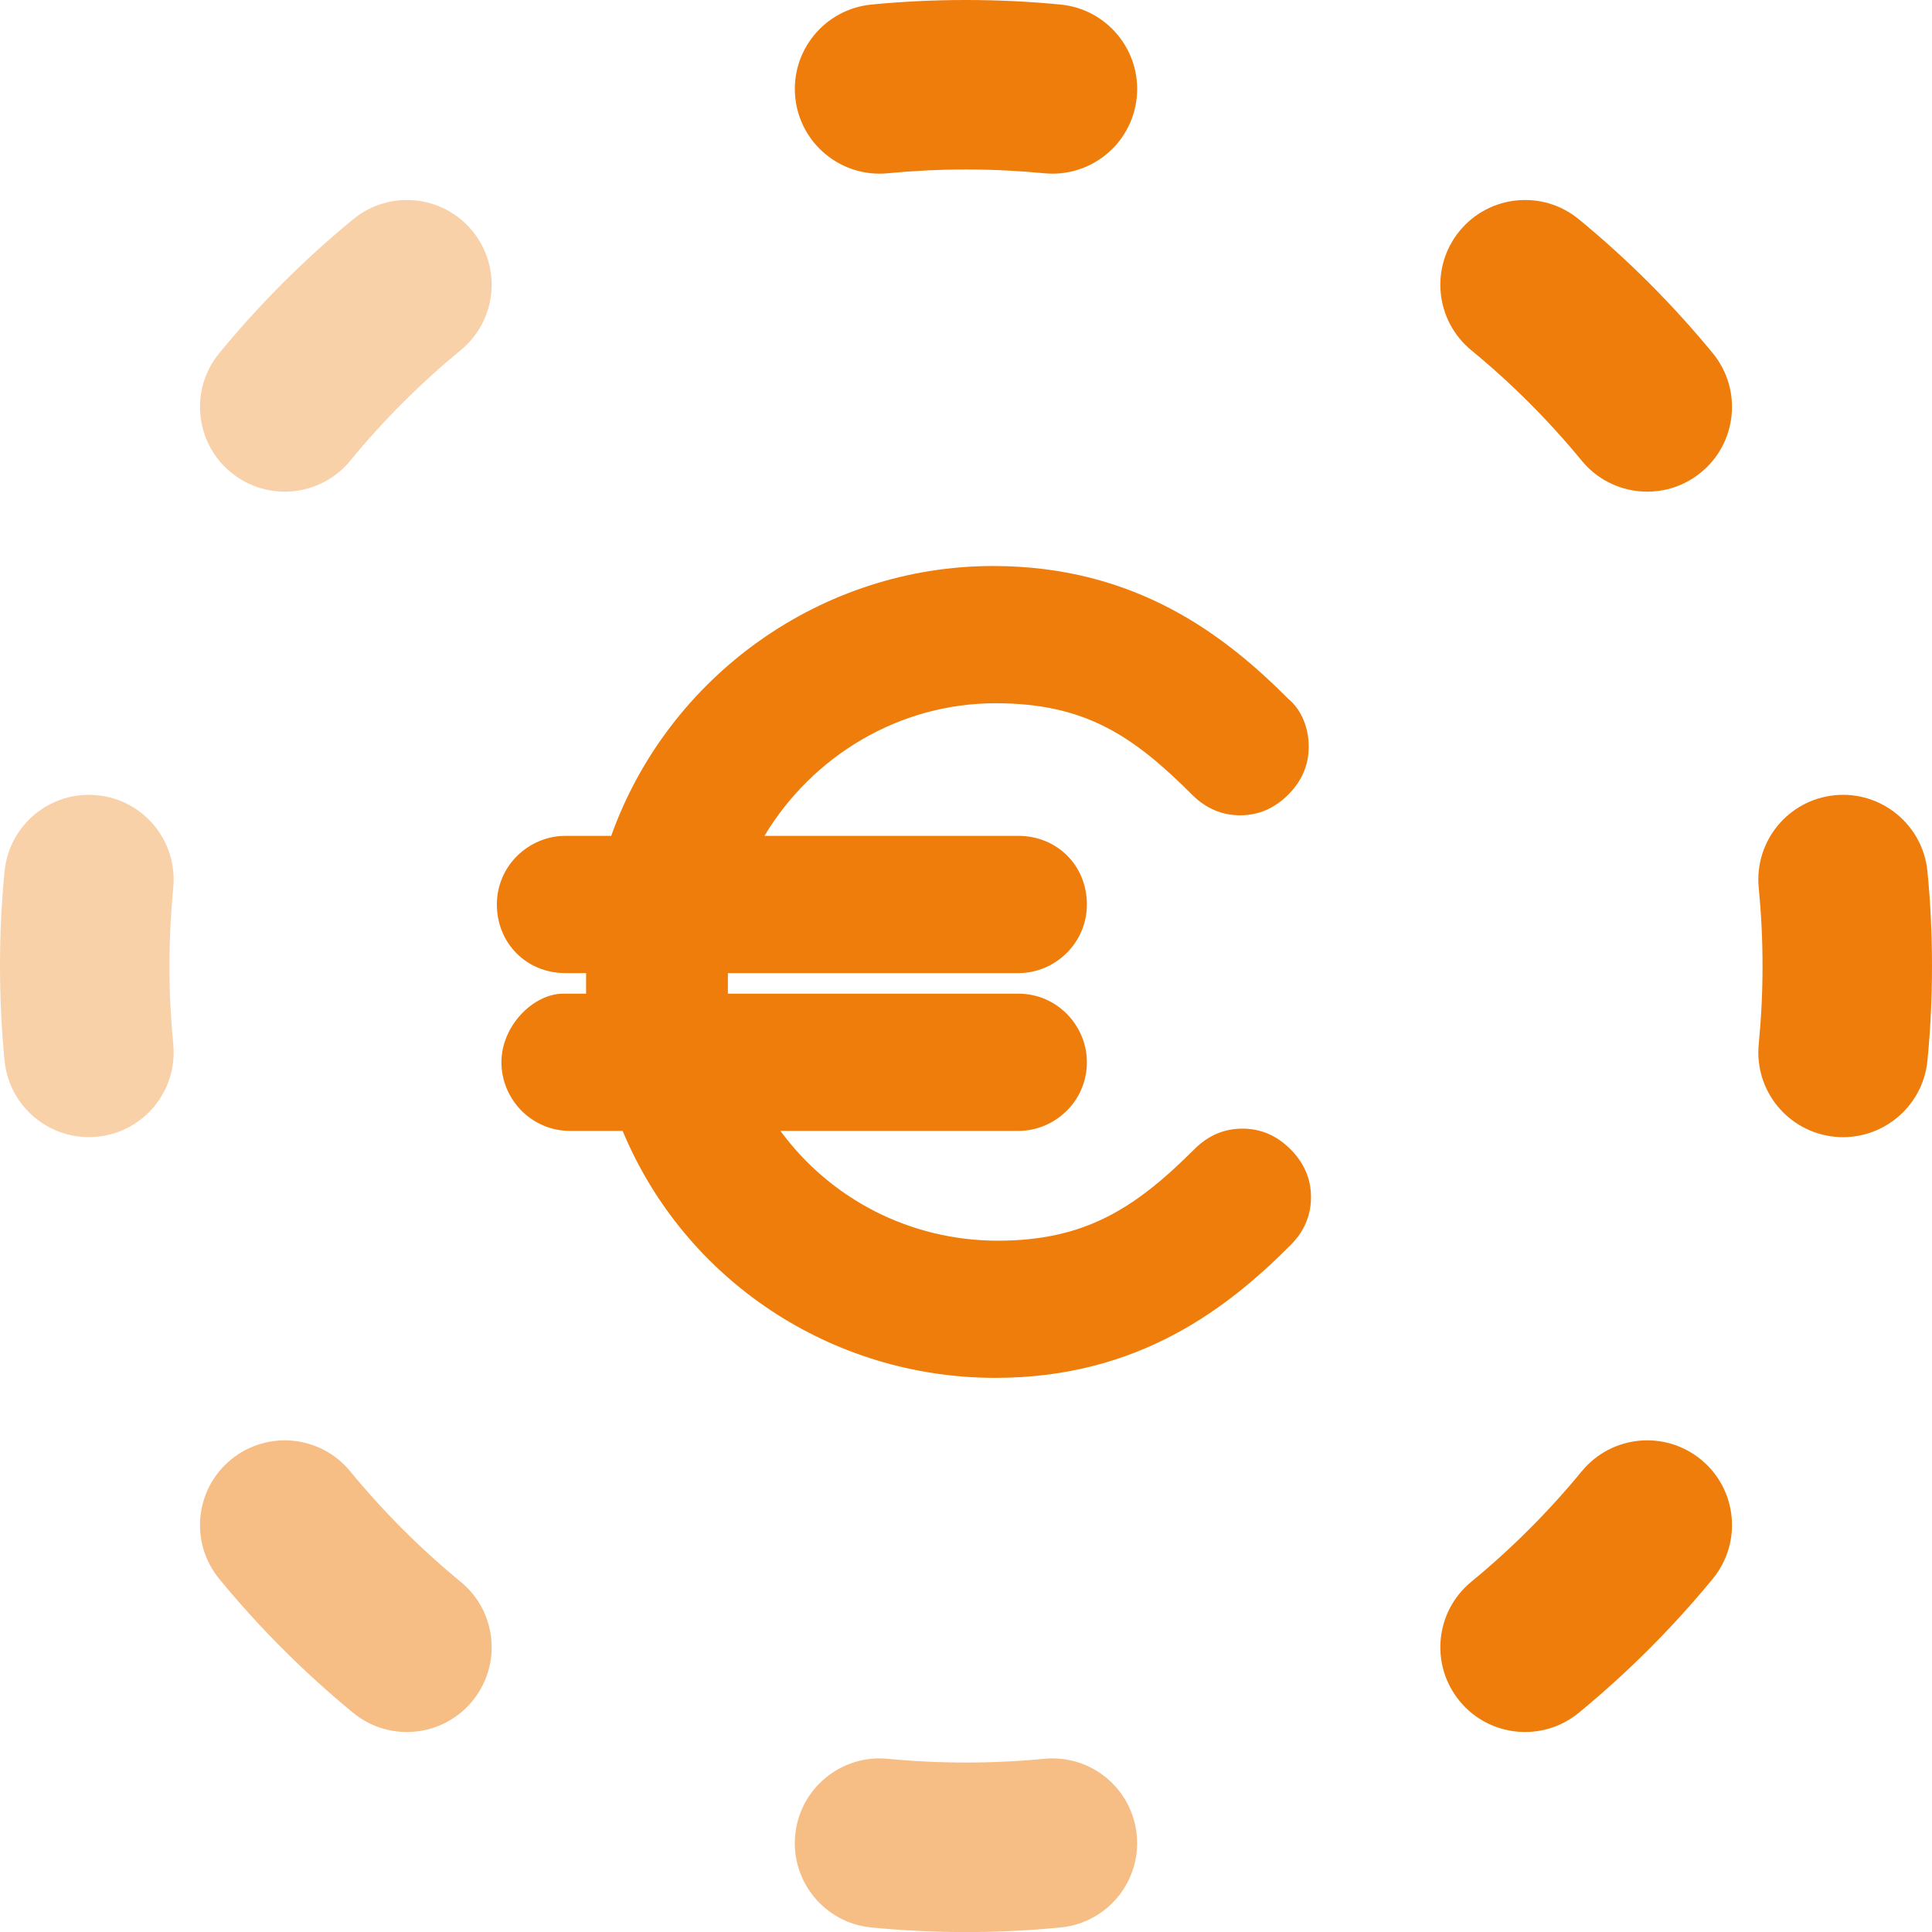
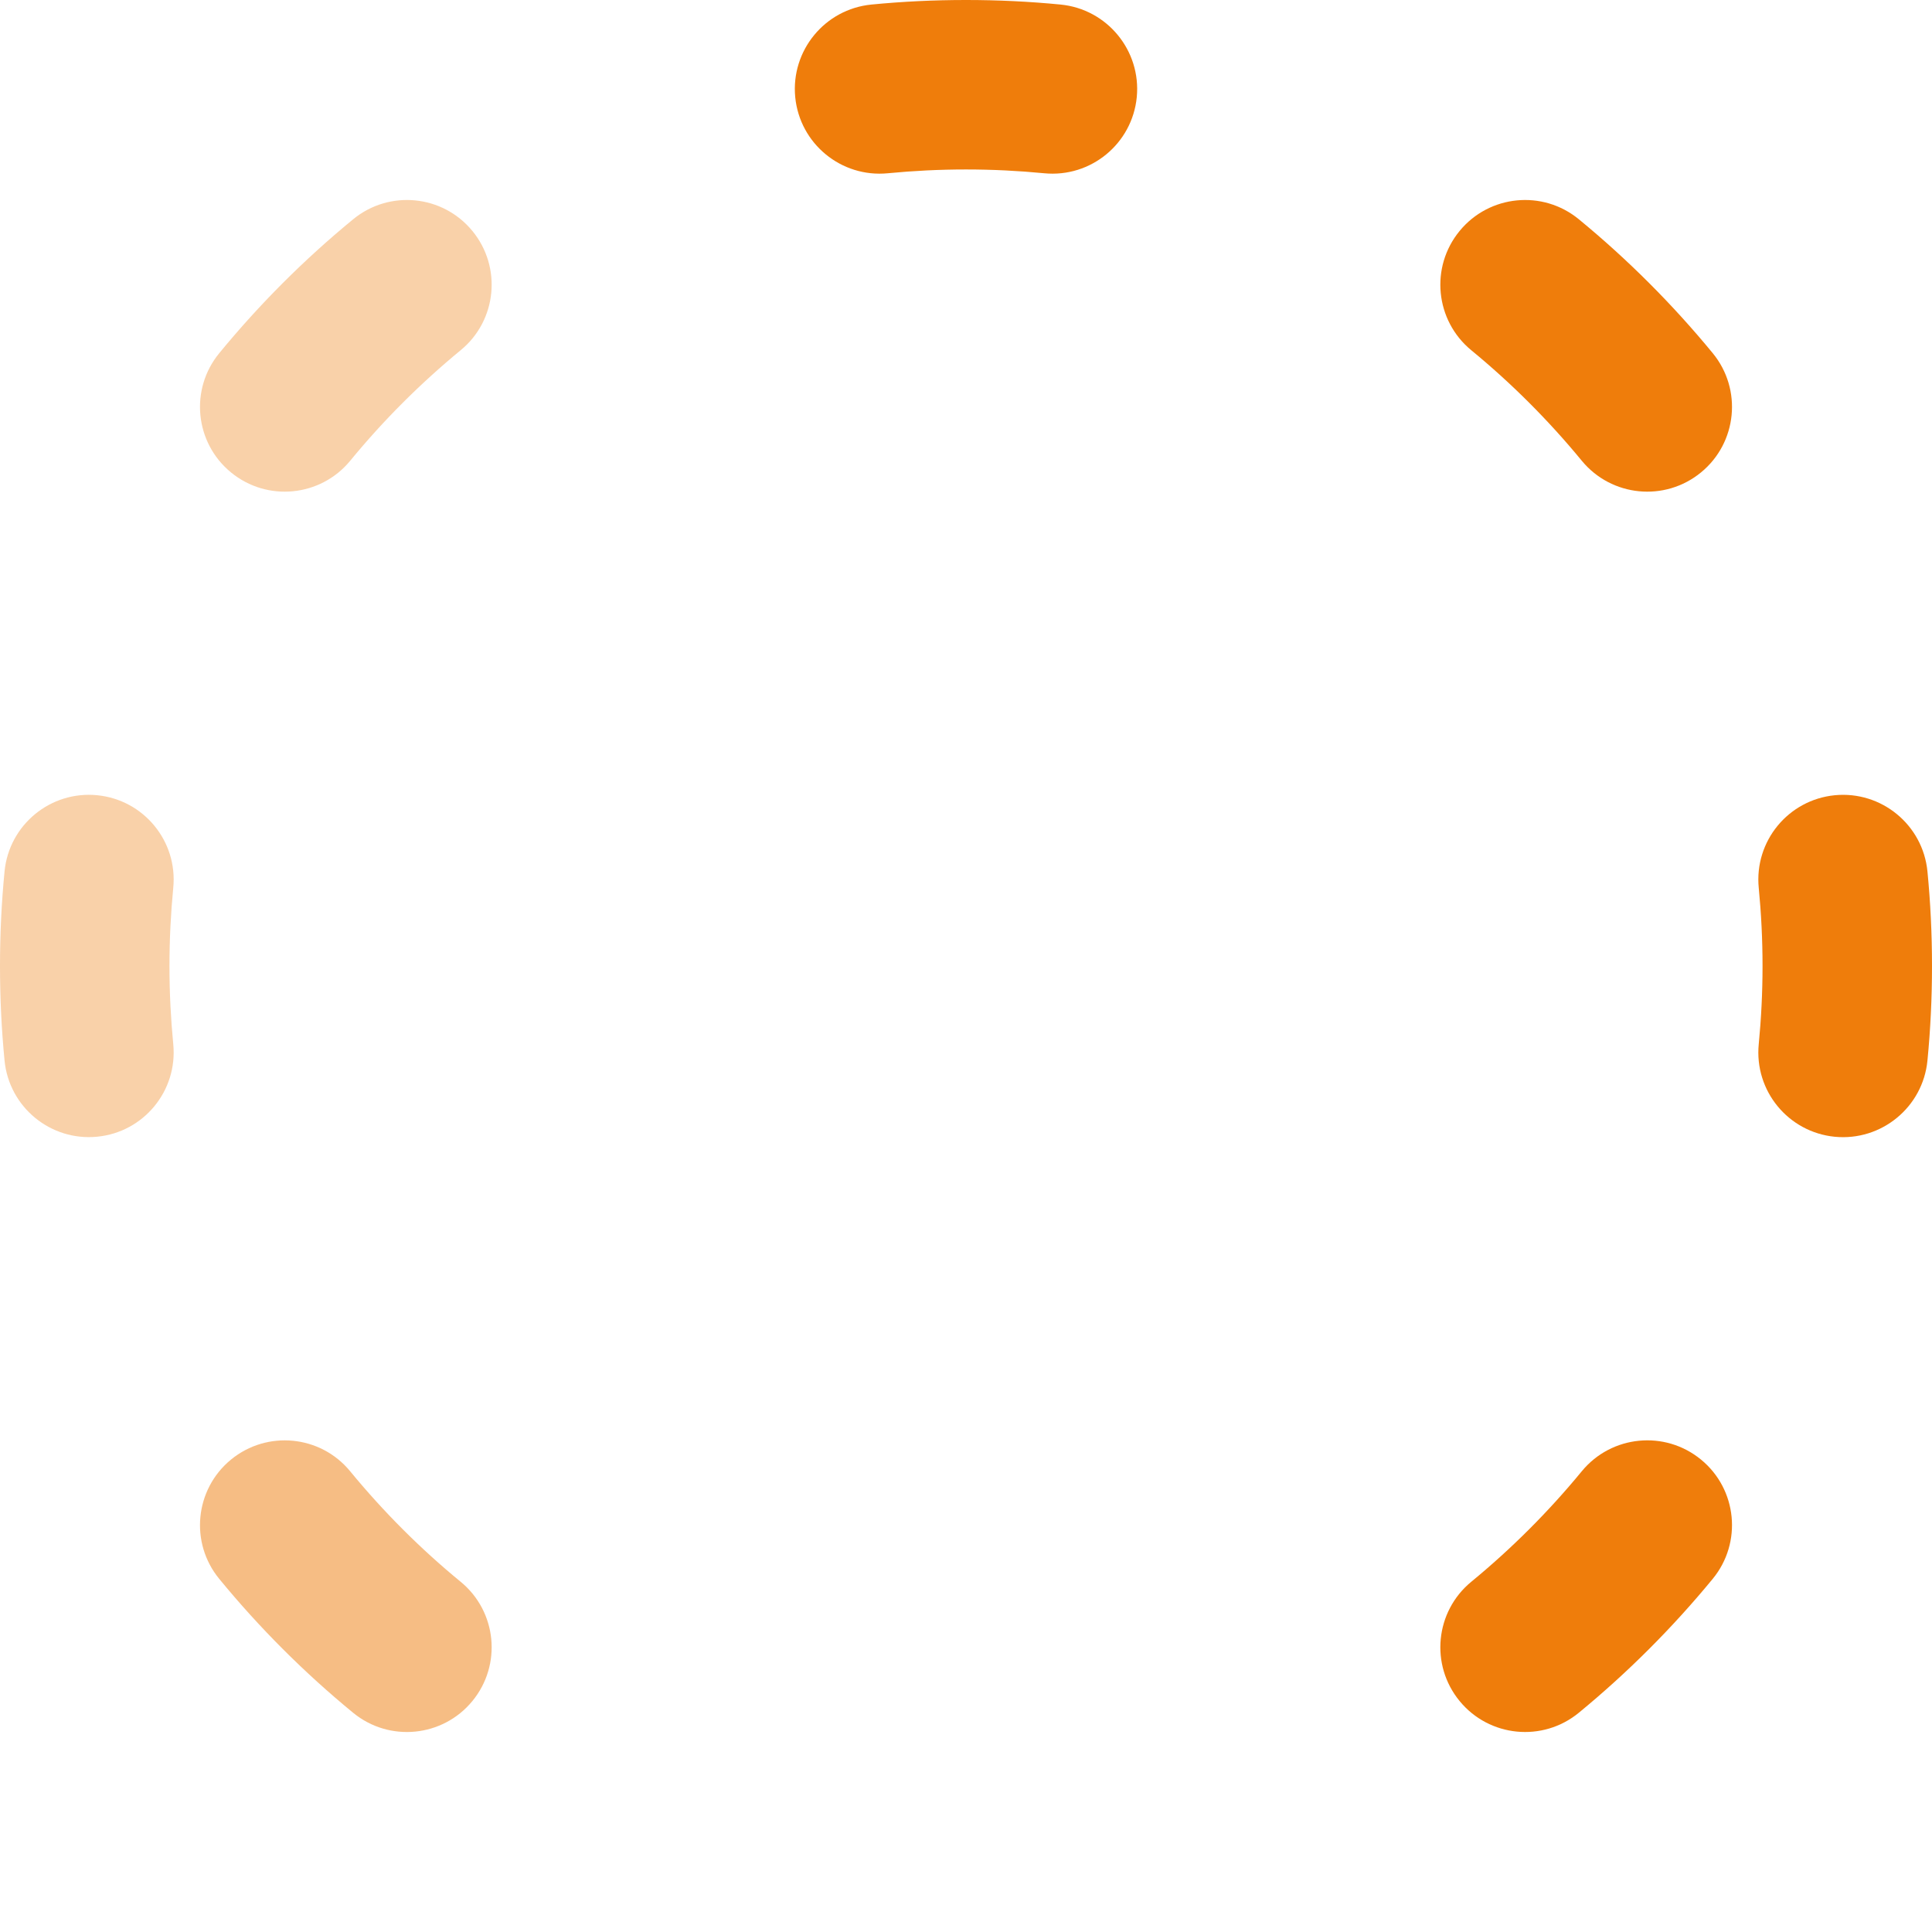
<svg xmlns="http://www.w3.org/2000/svg" width="28" height="28" viewBox="0 0 28 28" fill="none">
  <path fill-rule="evenodd" clip-rule="evenodd" d="M12.629 0.066C13.08 0.022 13.538 0 14 0C14.462 0 14.92 0.022 15.371 0.066C16.046 0.132 16.54 0.733 16.475 1.408C16.409 2.083 15.809 2.577 15.133 2.511C14.761 2.475 14.383 2.456 14 2.456C13.617 2.456 13.239 2.475 12.867 2.511C12.192 2.577 11.591 2.083 11.525 1.408C11.46 0.733 11.954 0.132 12.629 0.066ZM21.154 3.347C21.584 2.823 22.358 2.747 22.882 3.178C23.59 3.76 24.24 4.41 24.822 5.118C25.253 5.642 25.177 6.416 24.653 6.846C24.129 7.277 23.355 7.201 22.924 6.677C22.444 6.093 21.907 5.556 21.323 5.076C20.799 4.645 20.723 3.871 21.154 3.347ZM26.592 11.525C27.267 11.46 27.868 11.954 27.934 12.629C27.978 13.08 28 13.538 28 14C28 14.462 27.978 14.92 27.934 15.371C27.868 16.046 27.267 16.54 26.592 16.475C25.917 16.409 25.423 15.809 25.489 15.133C25.525 14.761 25.544 14.383 25.544 14C25.544 13.617 25.525 13.239 25.489 12.867C25.423 12.191 25.917 11.591 26.592 11.525ZM24.653 21.154C25.177 21.584 25.253 22.358 24.822 22.882C24.24 23.59 23.59 24.24 22.882 24.822C22.358 25.253 21.584 25.177 21.154 24.653C20.723 24.129 20.799 23.355 21.323 22.924C21.907 22.444 22.444 21.907 22.924 21.323C23.355 20.799 24.129 20.723 24.653 21.154Z" fill="#EF7D0B" />
  <path d="M6.846 3.347C7.277 3.871 7.201 4.645 6.677 5.075C6.093 5.556 5.556 6.092 5.076 6.677C4.645 7.201 3.871 7.277 3.347 6.846C2.823 6.416 2.747 5.642 3.178 5.118C3.76 4.409 4.41 3.759 5.118 3.178C5.642 2.747 6.416 2.823 6.846 3.347Z" fill="#EF7D0B" fill-opacity="0.35" />
  <path d="M1.408 11.525C2.083 11.591 2.577 12.191 2.511 12.866C2.475 13.239 2.456 13.617 2.456 14C2.456 14.383 2.475 14.761 2.511 15.133C2.577 15.808 2.083 16.409 1.408 16.474C0.733 16.54 0.132 16.046 0.066 15.371C0.022 14.92 0 14.462 0 14C0 13.537 0.022 13.08 0.066 12.628C0.132 11.953 0.733 11.459 1.408 11.525Z" fill="#EF7D0B" fill-opacity="0.35" />
-   <path d="M7.267 15.395C7.267 15.926 7.698 16.39 8.262 16.39H9.024C9.919 18.544 12.04 19.969 14.427 19.969C16.515 19.969 17.807 18.942 18.702 18.047C18.901 17.848 19 17.616 19 17.351C19 17.086 18.901 16.854 18.702 16.655C18.503 16.456 18.271 16.357 18.006 16.357C17.741 16.357 17.509 16.456 17.31 16.655C16.448 17.517 15.719 17.981 14.46 17.981C13.2 17.981 12.04 17.384 11.311 16.39H14.758C15.288 16.39 15.752 15.959 15.752 15.395C15.752 14.865 15.321 14.401 14.758 14.401H10.549C10.549 14.302 10.549 14.202 10.549 14.103H14.758C15.288 14.103 15.752 13.672 15.752 13.108C15.752 12.545 15.321 12.114 14.758 12.114H11.079C11.775 10.954 13.034 10.192 14.427 10.192C15.719 10.192 16.415 10.656 17.277 11.518C17.476 11.716 17.708 11.816 17.973 11.816C18.238 11.816 18.47 11.716 18.669 11.518C18.868 11.319 18.967 11.087 18.967 10.822C18.967 10.556 18.868 10.291 18.669 10.126C17.774 9.231 16.482 8.203 14.393 8.203C11.908 8.203 9.687 9.794 8.858 12.114H8.195C7.665 12.114 7.201 12.545 7.201 13.108C7.201 13.672 7.632 14.103 8.195 14.103H8.494C8.494 14.202 8.494 14.302 8.494 14.401H8.162C7.731 14.401 7.267 14.865 7.267 15.395Z" fill="#EF7D0B" />
  <path d="M3.347 21.154C3.871 20.724 4.645 20.799 5.075 21.323C5.556 21.908 6.092 22.445 6.677 22.925C7.201 23.355 7.277 24.129 6.846 24.653C6.416 25.177 5.642 25.253 5.118 24.823C4.409 24.241 3.759 23.591 3.178 22.883C2.747 22.359 2.823 21.585 3.347 21.154Z" fill="#EF7D0B" fill-opacity="0.5" />
-   <path d="M11.525 26.593C11.591 25.918 12.191 25.424 12.866 25.49C13.239 25.526 13.617 25.544 14 25.544C14.383 25.544 14.761 25.526 15.133 25.49C15.808 25.424 16.409 25.918 16.474 26.593C16.54 27.268 16.046 27.869 15.371 27.934C14.92 27.978 14.462 28.001 14 28.001C13.537 28.001 13.08 27.978 12.628 27.934C11.953 27.869 11.459 27.268 11.525 26.593Z" fill="#EF7D0B" fill-opacity="0.5" />
</svg>